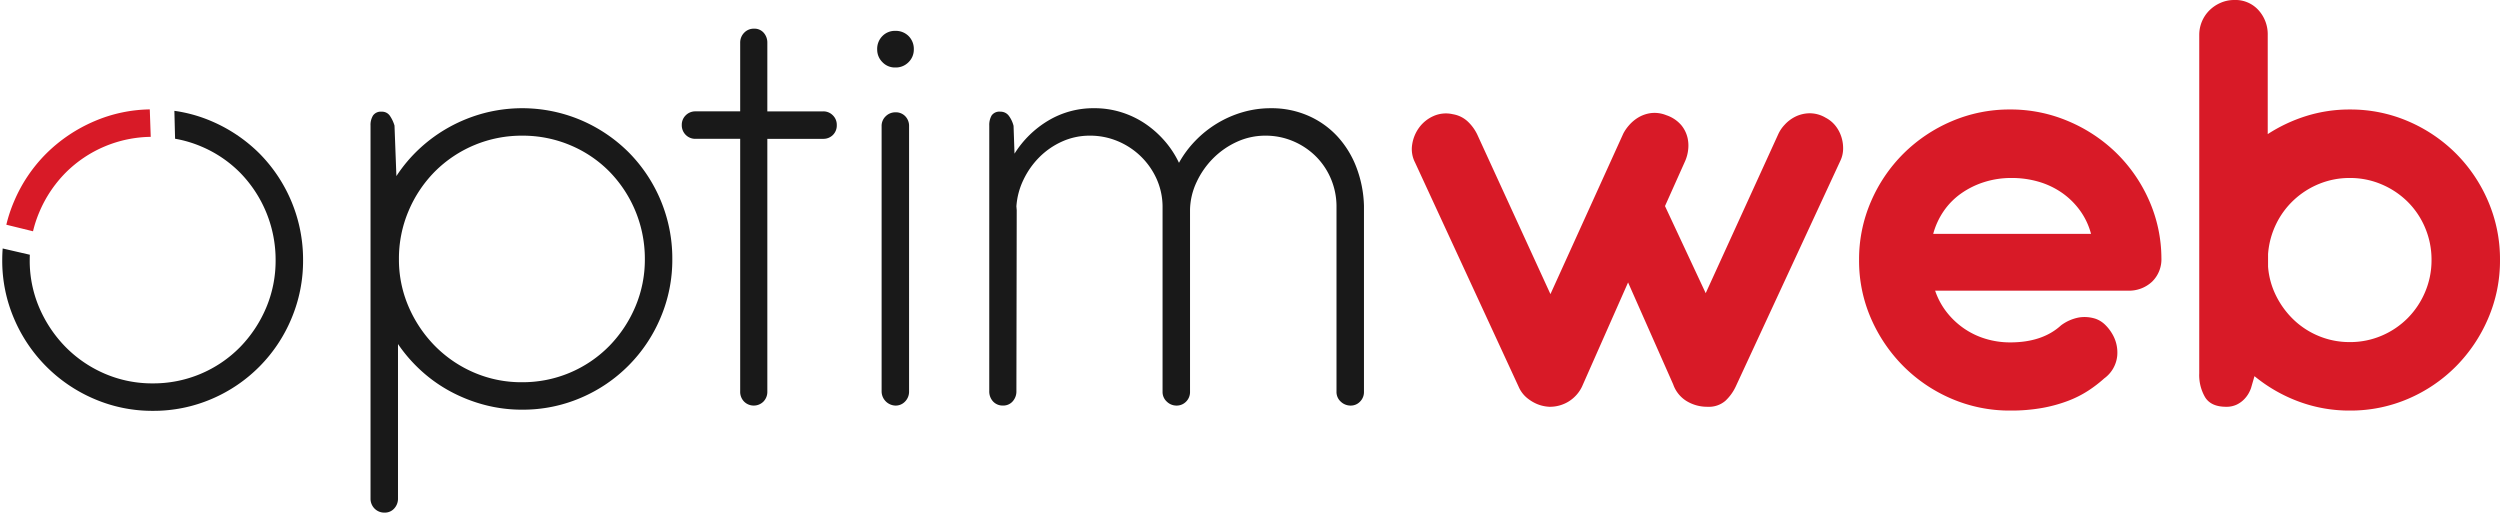
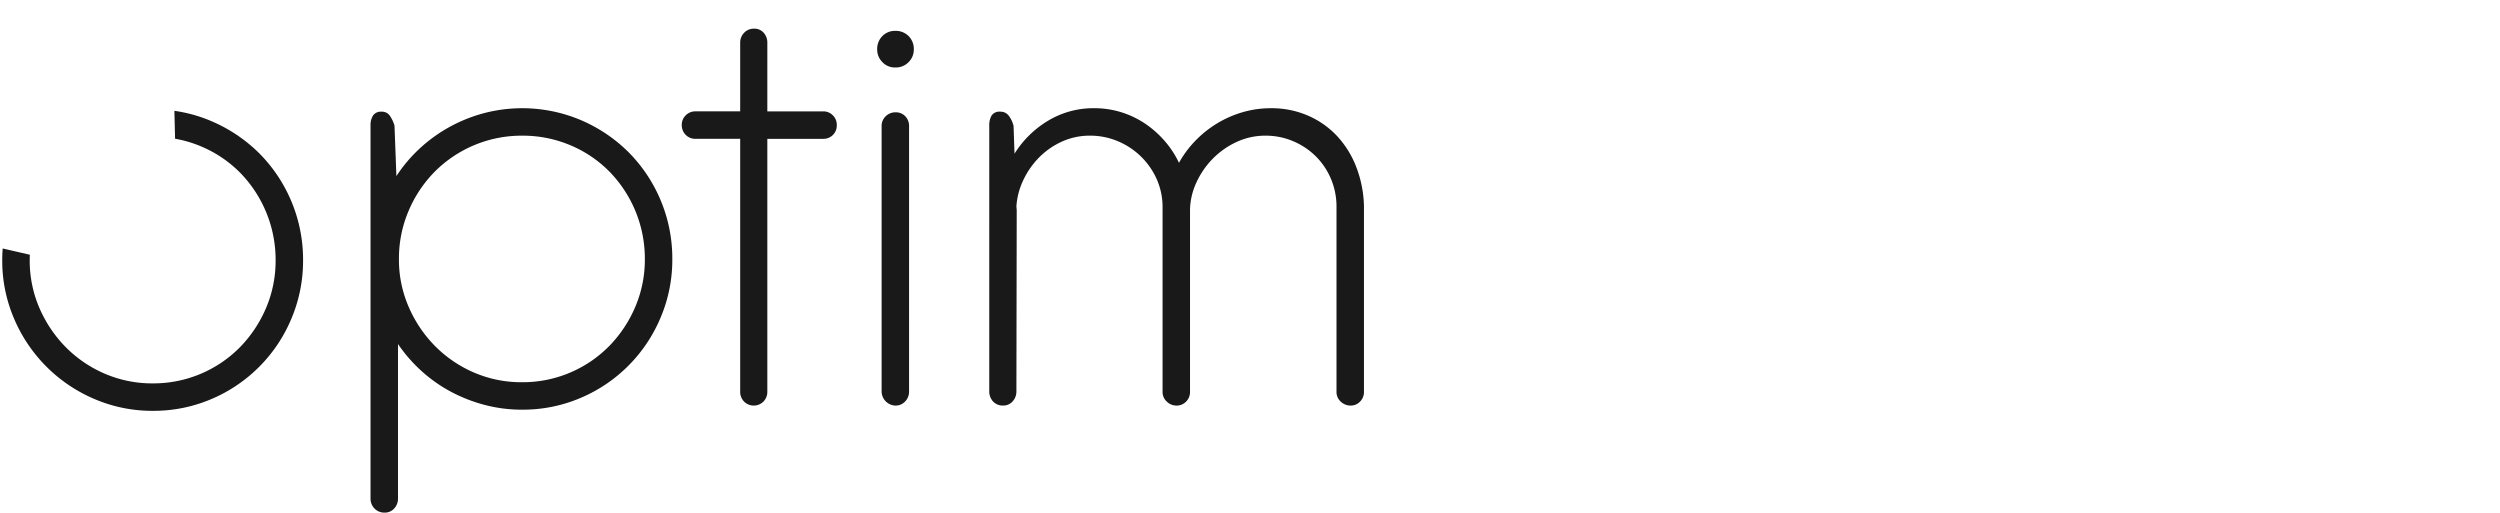
<svg xmlns="http://www.w3.org/2000/svg" width="558.51" height="114.516" viewBox="0 0 558.51 114.516">
  <g id="logo" transform="translate(-316.835 -330.625)">
    <path id="Subtraction_2" data-name="Subtraction 2" d="M33.64,67.023a32.766,32.766,0,0,1-13.048-2.645A33.852,33.852,0,0,1,2.645,46.428,32.725,32.725,0,0,1,0,33.383c0-.883.032-1.77.1-2.635l6.065,1.4c-.016.393-.025.807-.025,1.235A26.576,26.576,0,0,0,8.285,44a28.675,28.675,0,0,0,5.854,8.746A27.56,27.56,0,0,0,22.85,58.7a26.775,26.775,0,0,0,10.79,2.188,27.144,27.144,0,0,0,19.534-8.146A28.437,28.437,0,0,0,58.957,44a26.921,26.921,0,0,0,2.116-10.612,27.837,27.837,0,0,0-7.9-19.537,26.932,26.932,0,0,0-8.71-5.888,26.571,26.571,0,0,0-5.85-1.73L38.457,0a32.252,32.252,0,0,1,8.3,2.316A34.168,34.168,0,0,1,57.442,9.509a33.686,33.686,0,0,1,9.766,23.874A33.139,33.139,0,0,1,64.6,46.428a33.509,33.509,0,0,1-17.842,17.95A32.955,32.955,0,0,1,33.64,67.023Z" transform="translate(317.335 355.386)" fill="#191919" stroke="rgba(0,0,0,0)" stroke-miterlimit="10" stroke-width="1" />
    <path id="Path_1" data-name="Path 1" d="M35.67-14.169a4.011,4.011,0,0,1,.564-2.257,2.117,2.117,0,0,1,1.9-.846,2.12,2.12,0,0,1,1.834.882,7.815,7.815,0,0,1,1.058,2.222l.423,11.284a32.778,32.778,0,0,1,5.289-6.241,33.837,33.837,0,0,1,6.629-4.76,34.315,34.315,0,0,1,7.687-3.068A33.64,33.64,0,0,1,82.639-15.4,33.946,33.946,0,0,1,93.323-8.21a33.683,33.683,0,0,1,9.768,23.872,32.988,32.988,0,0,1-2.609,13.047A33.511,33.511,0,0,1,82.639,46.658,32.783,32.783,0,0,1,69.521,49.3,32.563,32.563,0,0,1,61.2,48.244a34.8,34.8,0,0,1-7.581-2.962,32.694,32.694,0,0,1-6.559-4.619,33.709,33.709,0,0,1-5.254-6.03V69.12a3.2,3.2,0,0,1-.846,2.257,2.76,2.76,0,0,1-2.116.917,3.037,3.037,0,0,1-2.292-.917,3.131,3.131,0,0,1-.882-2.257Zm6.347,29.832a26.442,26.442,0,0,0,2.151,10.614,28.547,28.547,0,0,0,5.853,8.745,27.466,27.466,0,0,0,8.71,5.959,26.668,26.668,0,0,0,10.79,2.186,27.126,27.126,0,0,0,19.535-8.146,28.348,28.348,0,0,0,5.783-8.745,26.822,26.822,0,0,0,2.116-10.614,27.835,27.835,0,0,0-7.9-19.535,26.767,26.767,0,0,0-8.71-5.889,27.3,27.3,0,0,0-10.825-2.151,27.39,27.39,0,0,0-19.5,8.04,27.885,27.885,0,0,0-5.853,8.78A27.121,27.121,0,0,0,42.017,15.662Zm82.3-33.005H136.8a2.927,2.927,0,0,1,2.151.882,2.927,2.927,0,0,1,.882,2.151,2.983,2.983,0,0,1-.882,2.257,2.99,2.99,0,0,1-2.151.846H124.318V45.212a3.1,3.1,0,0,1-.882,2.292,3.065,3.065,0,0,1-4.3,0,3.1,3.1,0,0,1-.882-2.292V-11.207H108.31a3.012,3.012,0,0,1-2.222-.882,3.012,3.012,0,0,1-.882-2.222,2.927,2.927,0,0,1,.882-2.151,3.012,3.012,0,0,1,2.222-.882h9.944v-15.3a3.131,3.131,0,0,1,.882-2.257,2.952,2.952,0,0,1,2.221-.917,2.731,2.731,0,0,1,2.151.917,3.284,3.284,0,0,1,.811,2.257Zm24.542-13.823a4.057,4.057,0,0,1,1.164-3,3.883,3.883,0,0,1,2.856-1.164,4.057,4.057,0,0,1,3,1.164,4.057,4.057,0,0,1,1.164,3,3.918,3.918,0,0,1-1.164,2.821,3.993,3.993,0,0,1-3,1.2,3.826,3.826,0,0,1-2.856-1.2A3.918,3.918,0,0,1,148.861-31.165Zm7.123,76.377a3.131,3.131,0,0,1-.882,2.257,2.87,2.87,0,0,1-2.151.917,3.192,3.192,0,0,1-3.1-3.174v-59.24a2.952,2.952,0,0,1,.917-2.222,3.045,3.045,0,0,1,2.186-.882,2.9,2.9,0,0,1,2.186.882,3.079,3.079,0,0,1,.846,2.222ZM173.9-14.169a4.219,4.219,0,0,1,.529-2.257,2.1,2.1,0,0,1,1.939-.846,2.277,2.277,0,0,1,1.9.917,6.275,6.275,0,0,1,1.058,2.257l.212,6.206a22.512,22.512,0,0,1,7.511-7.37,19.617,19.617,0,0,1,10.332-2.786,19.947,19.947,0,0,1,6.065.917,20.366,20.366,0,0,1,5.289,2.539,22.4,22.4,0,0,1,4.337,3.844,21.246,21.246,0,0,1,3.209,4.9,23.206,23.206,0,0,1,3.667-4.937,24.183,24.183,0,0,1,4.866-3.879,23.829,23.829,0,0,1,5.712-2.5,22.371,22.371,0,0,1,6.277-.882,20.434,20.434,0,0,1,8.392,1.693A19.455,19.455,0,0,1,251.72-11.7a21.45,21.45,0,0,1,4.231,6.947,26.006,26.006,0,0,1,1.657,8.5V45.282a3.012,3.012,0,0,1-.882,2.222,2.845,2.845,0,0,1-2.08.882,3.167,3.167,0,0,1-2.222-.882,2.9,2.9,0,0,1-.952-2.222V3.673a15.868,15.868,0,0,0-1.34-6.171,15.607,15.607,0,0,0-3.42-4.937,16.079,16.079,0,0,0-5.007-3.279,15.6,15.6,0,0,0-6.1-1.2,15.123,15.123,0,0,0-6.382,1.375,18.073,18.073,0,0,0-5.289,3.667,18.64,18.64,0,0,0-3.7,5.289A15.148,15.148,0,0,0,218.75,4.59V45.282a3.012,3.012,0,0,1-.882,2.222,2.927,2.927,0,0,1-2.151.882,3.084,3.084,0,0,1-2.151-.882,2.9,2.9,0,0,1-.952-2.222V3.814a15.275,15.275,0,0,0-1.41-6.241A16.435,16.435,0,0,0,207.642-7.4a16.516,16.516,0,0,0-5.113-3.315,15.859,15.859,0,0,0-6.136-1.2,14.913,14.913,0,0,0-6.206,1.3,17,17,0,0,0-5.078,3.491,18.3,18.3,0,0,0-3.561,5.042,16.154,16.154,0,0,0-1.587,5.959l.071.846-.071,40.41a3.3,3.3,0,0,1-.846,2.327,2.76,2.76,0,0,1-2.116.917,2.924,2.924,0,0,1-2.257-.917,3.3,3.3,0,0,1-.846-2.327Z" transform="translate(363.942 372.848)" fill="#191919" />
-     <path id="Path_19" data-name="Path 19" d="M34.545-25.169,50.831-61.053A9.264,9.264,0,0,1,52.1-62.886a8.659,8.659,0,0,1,2.044-1.727,7.405,7.405,0,0,1,2.785-.987,6.952,6.952,0,0,1,3.49.458,7.535,7.535,0,0,1,3.349,2.221,6.915,6.915,0,0,1,1.41,2.855,7.845,7.845,0,0,1,.106,2.855,8.651,8.651,0,0,1-.634,2.291L60.137-44.838,69.231-25.38,85.446-60.912a7.748,7.748,0,0,1,1.41-2.08,8.173,8.173,0,0,1,2.362-1.8,7.445,7.445,0,0,1,3.137-.775,6.958,6.958,0,0,1,3.666.987,6.785,6.785,0,0,1,2.221,1.833,7.791,7.791,0,0,1,1.3,2.468,8.252,8.252,0,0,1,.388,2.714,6.358,6.358,0,0,1-.6,2.573L76-4.653A10.456,10.456,0,0,1,73.637-1.34,5.633,5.633,0,0,1,69.654,0a8.821,8.821,0,0,1-4.688-1.269,7.125,7.125,0,0,1-3-3.737L51.888-27.777,41.6-4.512A7.958,7.958,0,0,1,38.7-1.234,7.983,7.983,0,0,1,34.263,0a8.651,8.651,0,0,1-1.128-.141,7.749,7.749,0,0,1-1.868-.6,9.109,9.109,0,0,1-2.08-1.34,6.714,6.714,0,0,1-1.763-2.432L4.3-54.567a6.532,6.532,0,0,1-.635-4.089,8.579,8.579,0,0,1,1.586-3.772A7.969,7.969,0,0,1,8.46-64.966a6.825,6.825,0,0,1,4.3-.388,6.385,6.385,0,0,1,3.525,1.833,9.807,9.807,0,0,1,1.9,2.679Zm85.94-.776a16.219,16.219,0,0,0,2.573,4.794,17.594,17.594,0,0,0,3.842,3.631,17.329,17.329,0,0,0,4.829,2.326,18.77,18.77,0,0,0,5.534.811q7.191,0,11.351-3.807a9.579,9.579,0,0,1,4.018-1.763,8.018,8.018,0,0,1,3.666.282,5.8,5.8,0,0,1,2.115,1.3,9.372,9.372,0,0,1,1.551,1.939,8.176,8.176,0,0,1,1.2,5.076,7.092,7.092,0,0,1-2.89,5.006,28.966,28.966,0,0,1-3.525,2.714,23.826,23.826,0,0,1-4.512,2.291A32.185,32.185,0,0,1,144.49.247a39.555,39.555,0,0,1-7.226.6A32.771,32.771,0,0,1,124.151-1.8a34.061,34.061,0,0,1-10.716-7.226A34.676,34.676,0,0,1,106.173-19.7a32.152,32.152,0,0,1-2.679-13.078A32.4,32.4,0,0,1,106.173-45.9a34.127,34.127,0,0,1,7.261-10.681,34.363,34.363,0,0,1,10.716-7.191,32.772,32.772,0,0,1,13.113-2.644A32.8,32.8,0,0,1,150.236-63.8a34.483,34.483,0,0,1,10.716,7.085,33.99,33.99,0,0,1,7.3,10.54,32.2,32.2,0,0,1,2.785,12.972,6.974,6.974,0,0,1-2.08,5.252,7.532,7.532,0,0,1-5.464,2.009Zm34.827-12.69a15.7,15.7,0,0,0-2.467-5.217,16.864,16.864,0,0,0-4.019-3.948,17.871,17.871,0,0,0-5.182-2.467,21.366,21.366,0,0,0-6.1-.846,19.838,19.838,0,0,0-6.1.917,18.777,18.777,0,0,0-5.146,2.538,15.728,15.728,0,0,0-3.878,3.913,16.668,16.668,0,0,0-2.362,5.111Zm24.181-44.415a7.669,7.669,0,0,1,.6-3.032,7.727,7.727,0,0,1,1.657-2.467,8.109,8.109,0,0,1,2.5-1.692,7.545,7.545,0,0,1,3.067-.634,6.92,6.92,0,0,1,5.428,2.291,8.022,8.022,0,0,1,2.045,5.534v22.137a34.966,34.966,0,0,1,8.636-4.054,32.266,32.266,0,0,1,9.694-1.445A32.521,32.521,0,0,1,226.2-63.767a34.046,34.046,0,0,1,10.646,7.191A33.935,33.935,0,0,1,244.036-45.9a32.771,32.771,0,0,1,2.644,13.113,32.6,32.6,0,0,1-2.644,13.043,34.363,34.363,0,0,1-7.191,10.716A33.749,33.749,0,0,1,226.2-1.8,32.521,32.521,0,0,1,213.122.846,32.331,32.331,0,0,1,201.63-1.2a34.382,34.382,0,0,1-9.8-5.64l-.776,2.679a7.76,7.76,0,0,1-.493,1.093,6.287,6.287,0,0,1-1.022,1.375,5.89,5.89,0,0,1-1.657,1.2,5.316,5.316,0,0,1-2.4.494q-3.313,0-4.653-2.08a9.808,9.808,0,0,1-1.34-5.393Zm33.629,31.937a17.888,17.888,0,0,0-6.8,1.3,18.5,18.5,0,0,0-5.675,3.6,18.176,18.176,0,0,0-3.983,5.393,18.385,18.385,0,0,0-1.8,6.7v2.82A17.564,17.564,0,0,0,196.7-24.71a19.2,19.2,0,0,0,3.983,5.358,18.062,18.062,0,0,0,5.64,3.6,17.888,17.888,0,0,0,6.8,1.3,17.864,17.864,0,0,0,7.156-1.445,18.206,18.206,0,0,0,5.816-3.948,18.433,18.433,0,0,0,3.878-5.851,18.072,18.072,0,0,0,1.41-7.085,18.25,18.25,0,0,0-1.41-7.156,18.019,18.019,0,0,0-3.878-5.816,18.5,18.5,0,0,0-5.816-3.913A17.864,17.864,0,0,0,213.122-51.113Z" transform="translate(628.665 421.5)" fill="#d81a27" />
-     <path id="Intersection_5" data-name="Intersection 5" d="M0,25.763a32.235,32.235,0,0,1,1.728-5.211A33.534,33.534,0,0,1,8.955,9.832a34.4,34.4,0,0,1,10.72-7.193A32.513,32.513,0,0,1,32.048,0l.211,6.133a27.384,27.384,0,0,0-19.036,8.036,27.887,27.887,0,0,0-5.854,8.78,26.5,26.5,0,0,0-1.408,4.278Z" transform="translate(318.25 355.065)" fill="#d81a27" stroke="rgba(0,0,0,0)" stroke-miterlimit="10" stroke-width="1" />
  </g>
</svg>